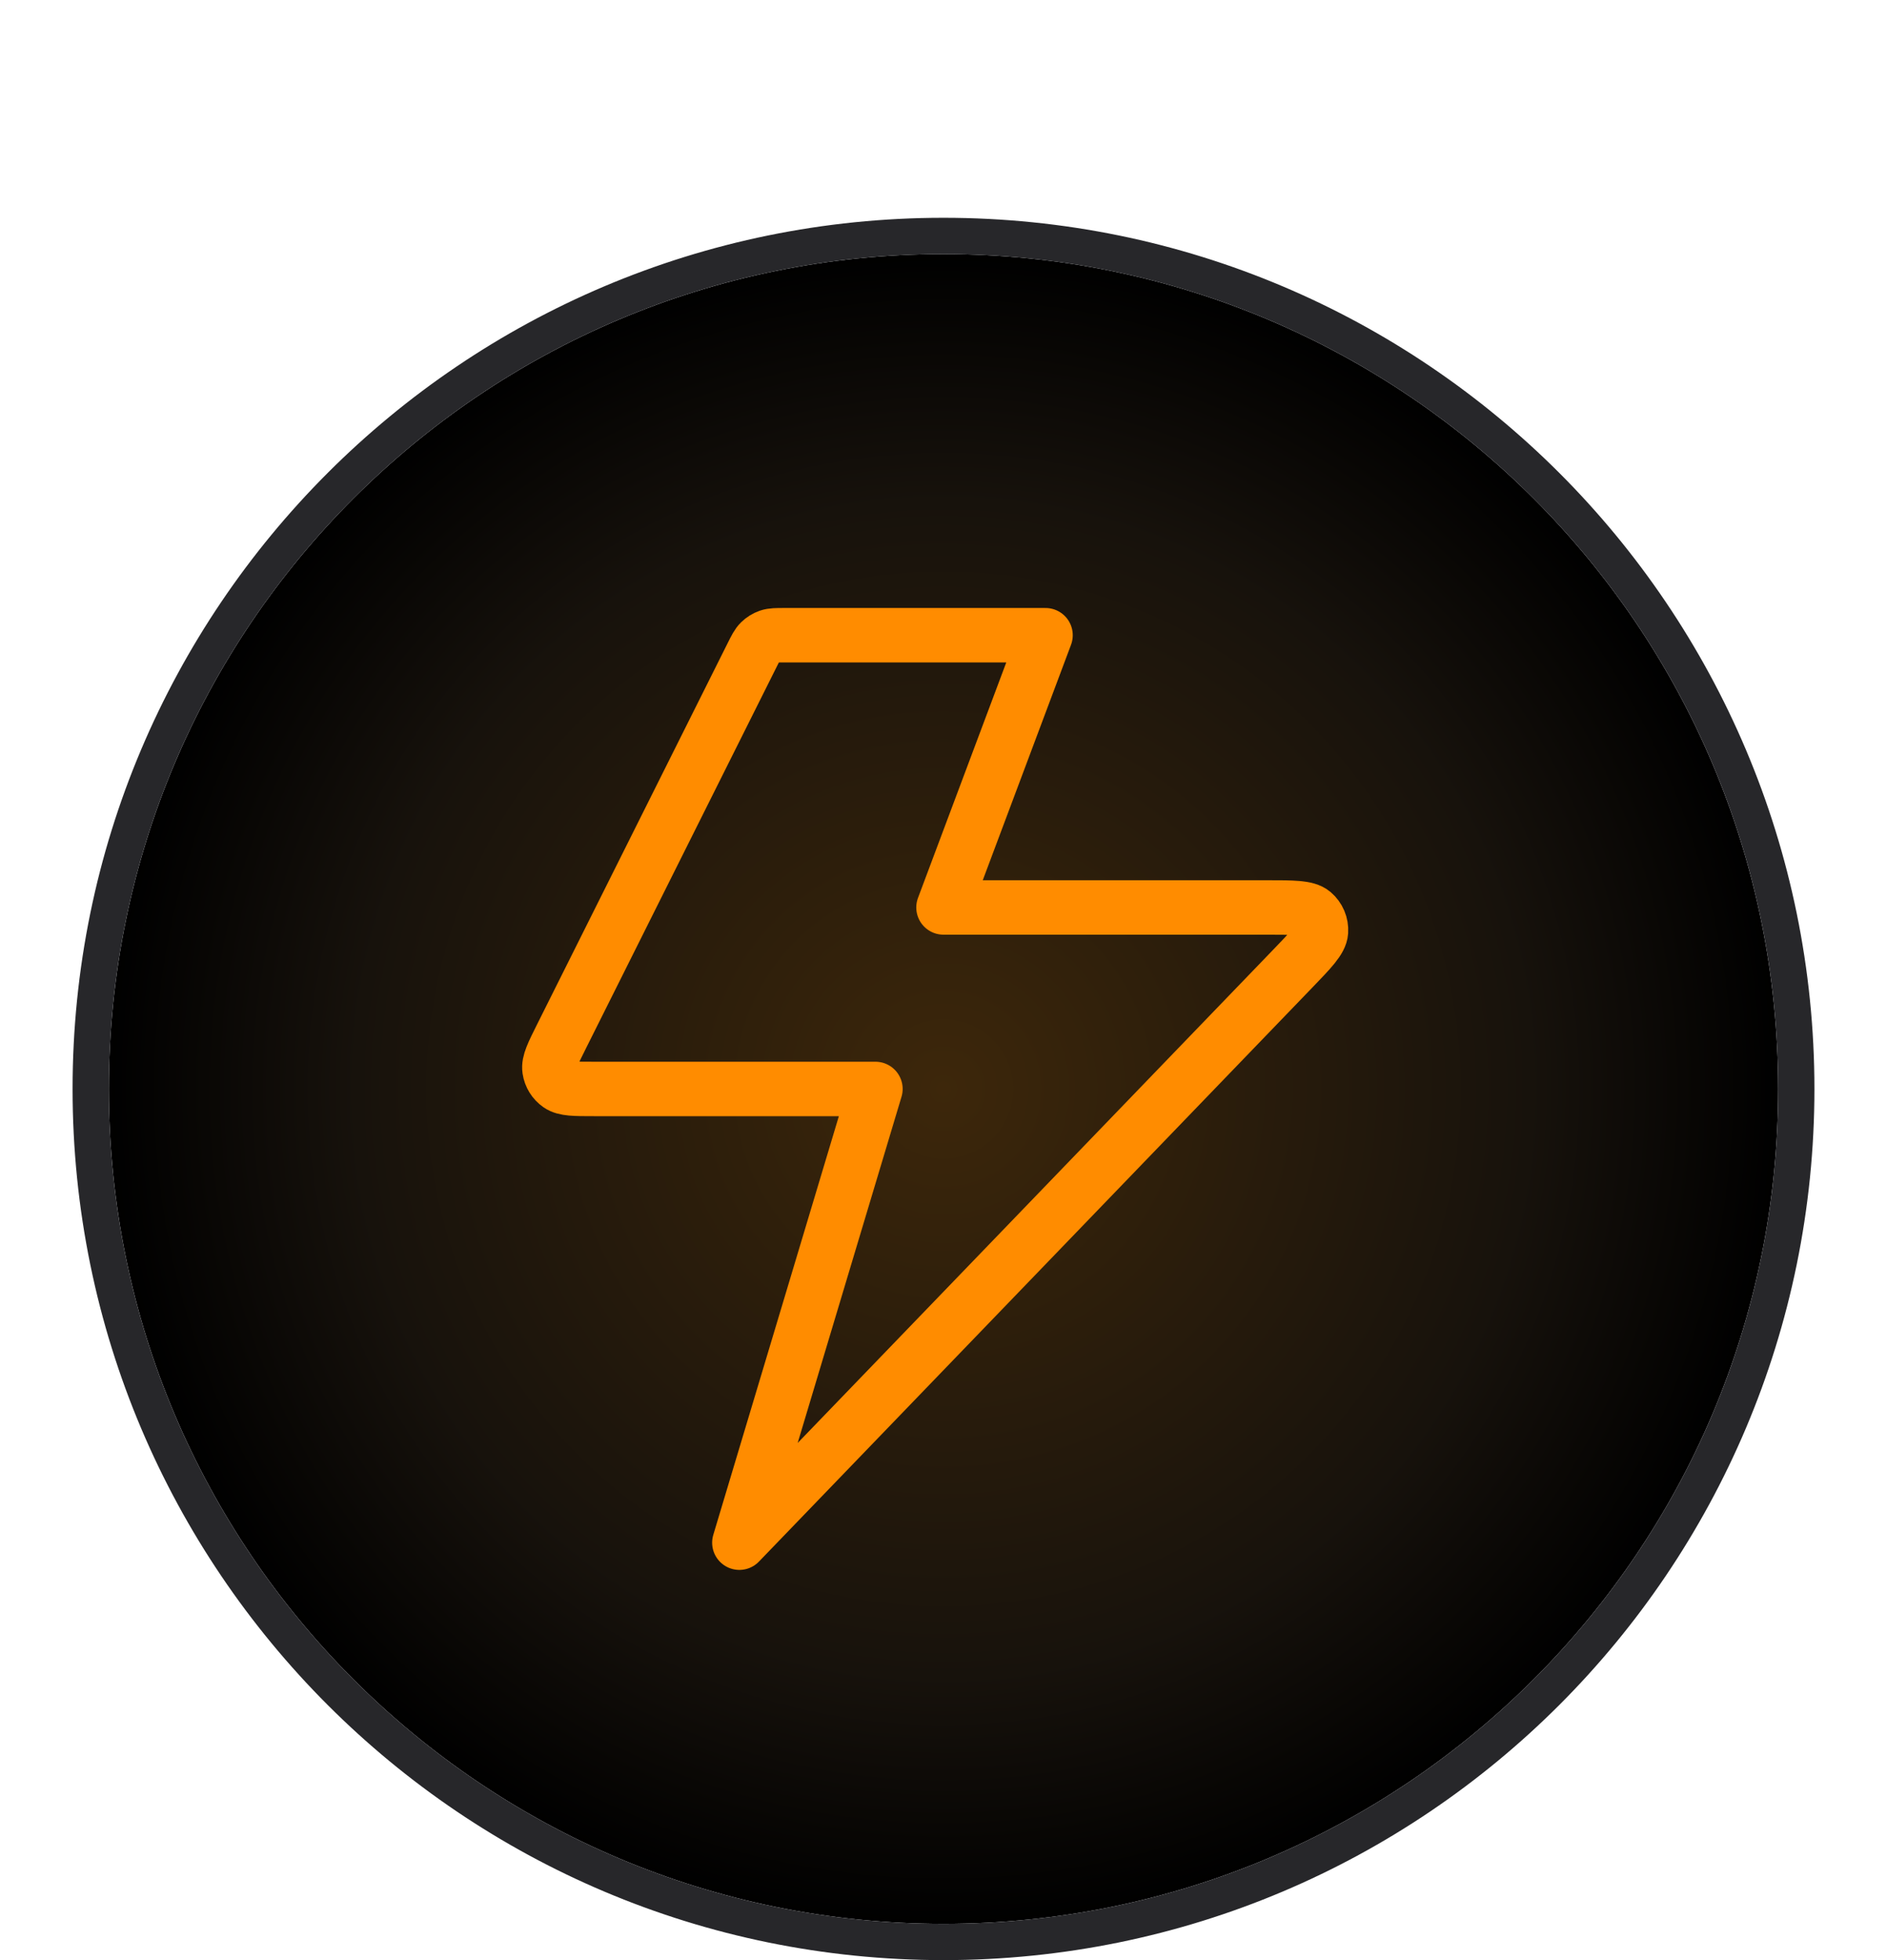
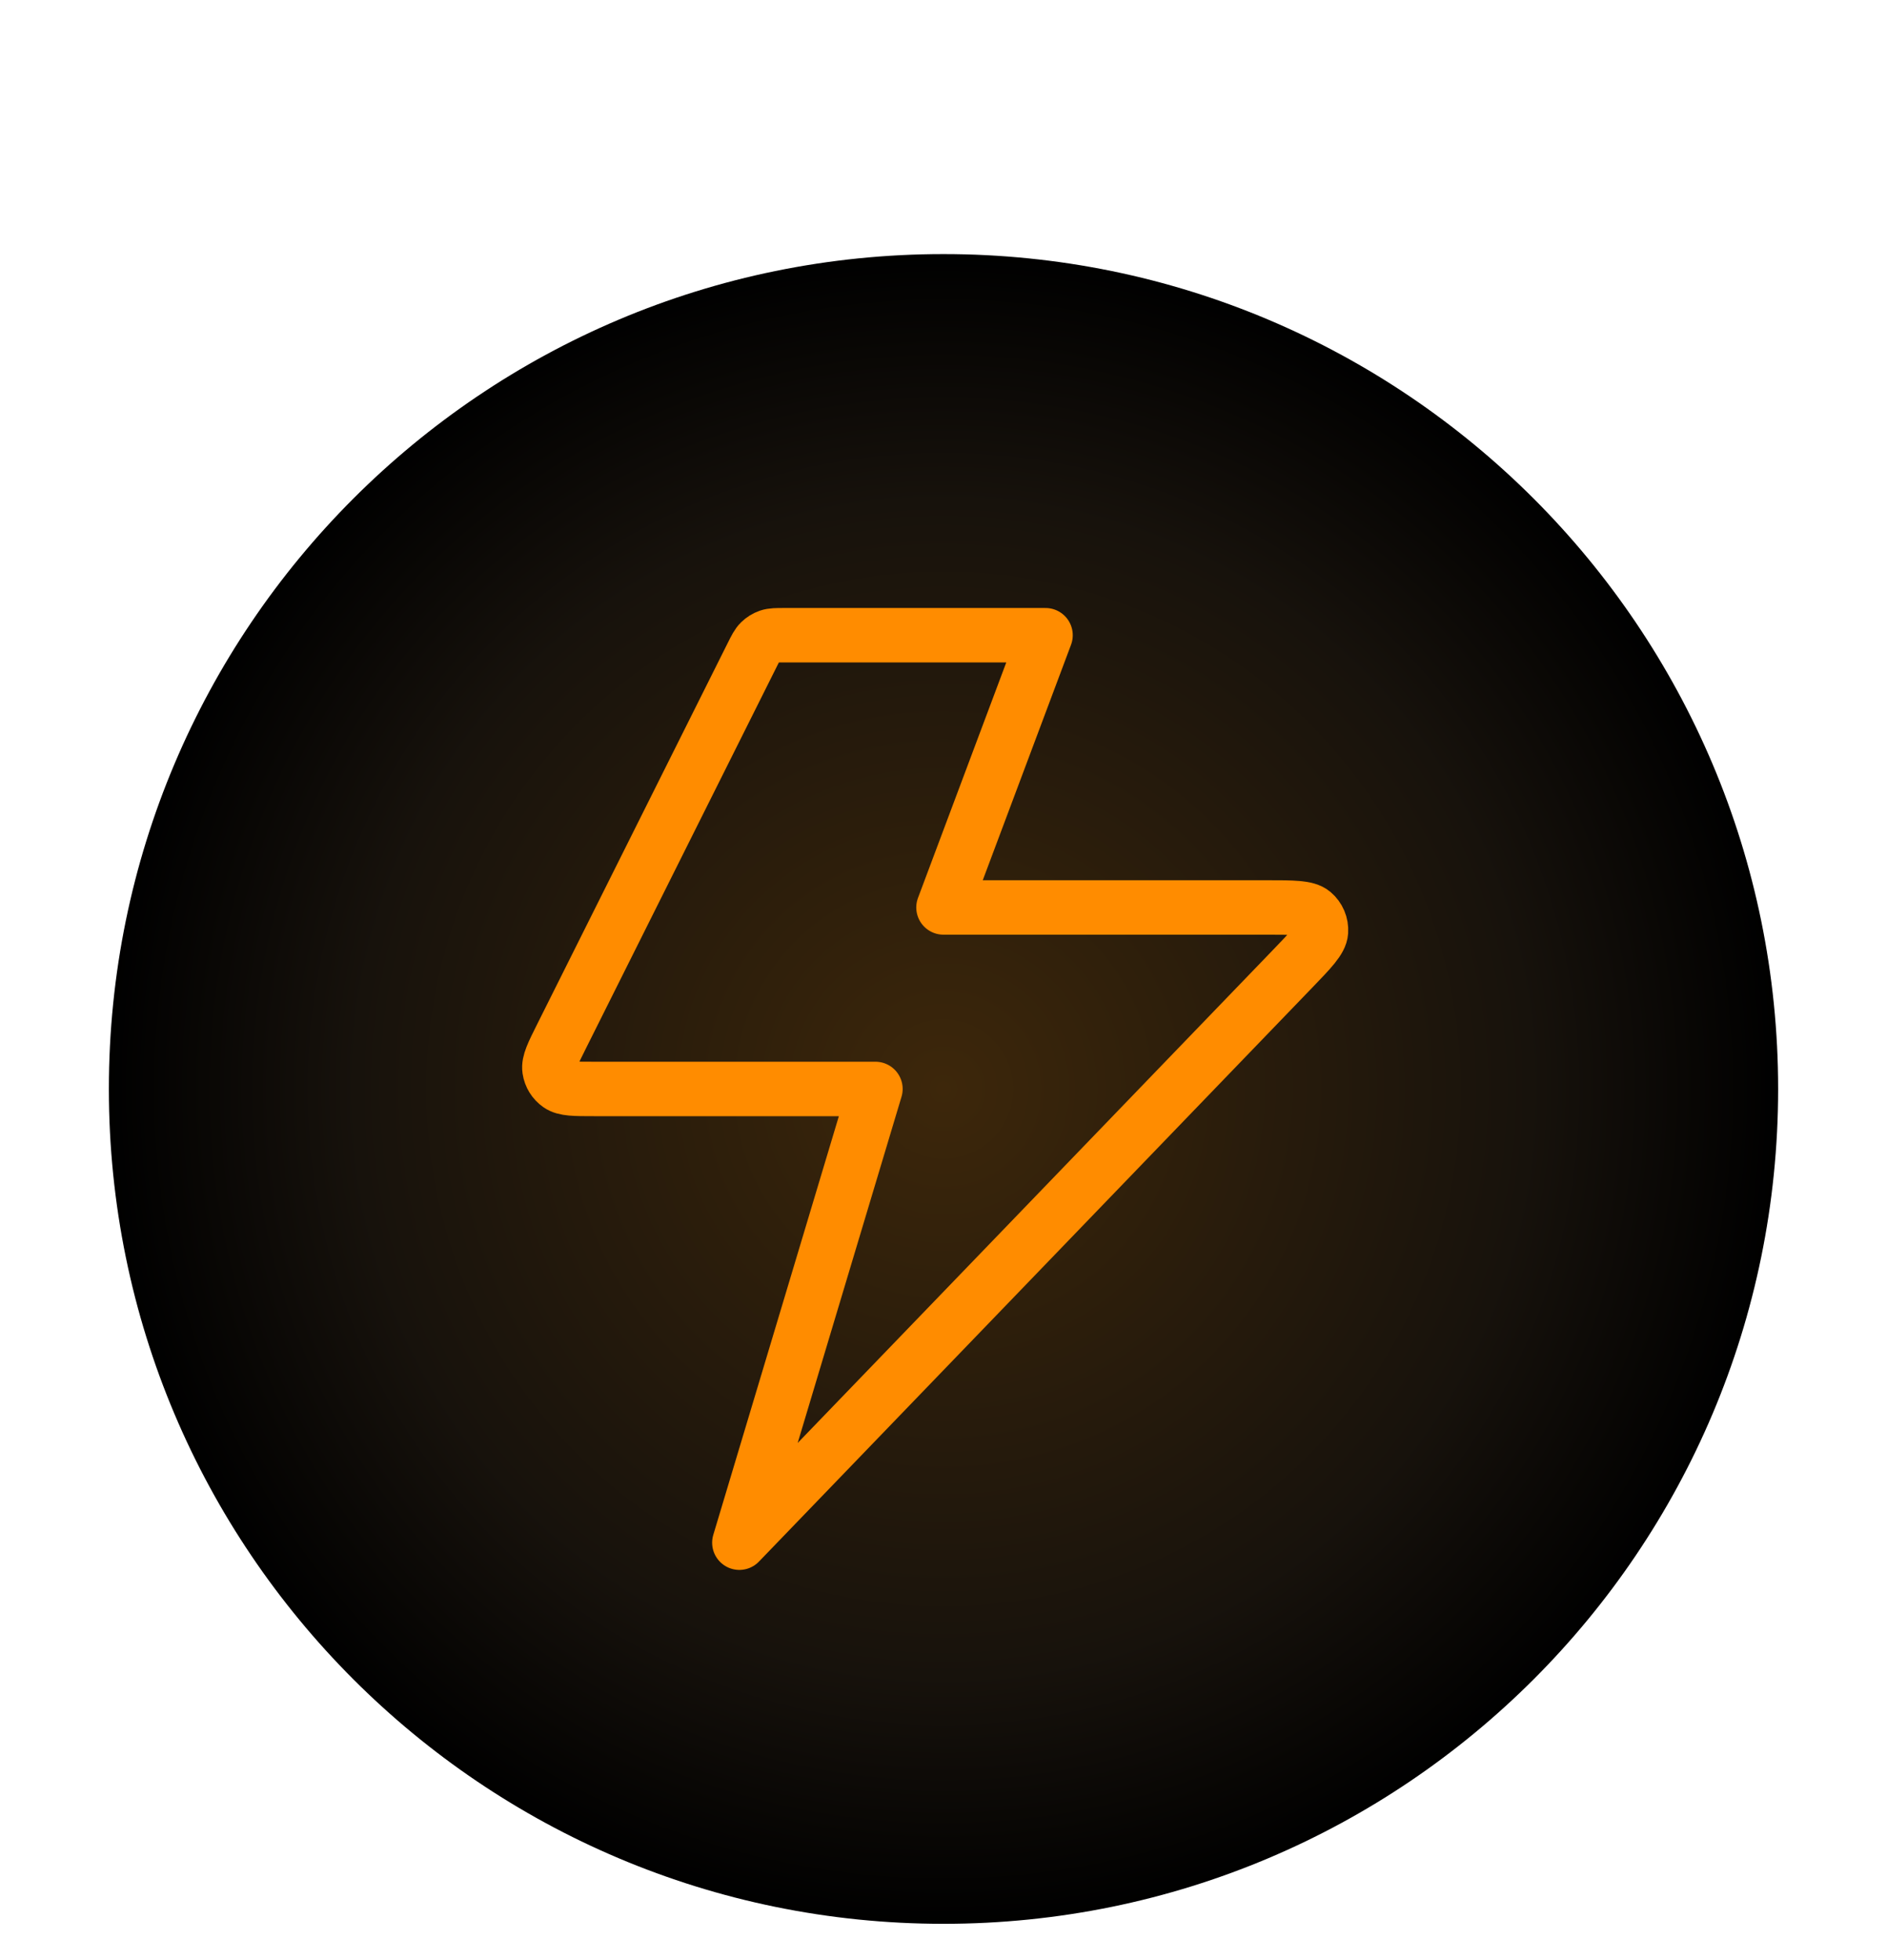
<svg xmlns="http://www.w3.org/2000/svg" fill="none" viewBox="0 0 104 108" height="108" width="104">
  <g filter="url(#filter0_dd_8_3165)">
    <path fill="url(#paint0_radial_8_3165)" d="M6 48C6 22.595 26.595 2 52 2C77.405 2 98 22.595 98 48C98 73.405 77.405 94 52 94C26.595 94 6 73.405 6 48Z" />
-     <path stroke-width="2" stroke="#27272A" d="M52 1C26.043 1 5 22.043 5 48C5 73.957 26.043 95 52 95C77.957 95 99 73.957 99 48C99 22.043 77.957 1 52 1Z" />
    <path stroke-linejoin="round" stroke-linecap="round" stroke-width="3" stroke="#FF8C00" d="M57.624 23H43.235C42.786 23 42.562 23 42.364 23.068C42.189 23.129 42.029 23.227 41.897 23.357C41.747 23.504 41.647 23.704 41.446 24.106L30.946 45.106C30.467 46.064 30.227 46.543 30.285 46.933C30.335 47.273 30.523 47.577 30.805 47.774C31.128 48 31.663 48 32.735 48H48.249L40.749 73L71.232 41.388C72.26 40.322 72.774 39.788 72.804 39.332C72.83 38.936 72.667 38.551 72.364 38.295C72.014 38 71.273 38 69.792 38H51.999L57.624 23Z" />
  </g>
  <defs>
    <filter color-interpolation-filters="sRGB" filterUnits="userSpaceOnUse" height="108" width="104" y="0" x="0" id="filter0_dd_8_3165">
      <feFlood result="BackgroundImageFix" flood-opacity="0" />
      <feColorMatrix result="hardAlpha" values="0 0 0 0 0 0 0 0 0 0 0 0 0 0 0 0 0 0 127 0" type="matrix" in="SourceAlpha" />
      <feMorphology result="effect1_dropShadow_8_3165" in="SourceAlpha" operator="erode" radius="4" />
      <feOffset dy="8" />
      <feGaussianBlur stdDeviation="4" />
      <feColorMatrix values="0 0 0 0 0.118 0 0 0 0 0.161 0 0 0 0 0.231 0 0 0 0.08 0" type="matrix" />
      <feBlend result="effect1_dropShadow_8_3165" in2="BackgroundImageFix" mode="normal" />
      <feColorMatrix result="hardAlpha" values="0 0 0 0 0 0 0 0 0 0 0 0 0 0 0 0 0 0 127 0" type="matrix" in="SourceAlpha" />
      <feMorphology result="effect2_dropShadow_8_3165" in="SourceAlpha" operator="erode" radius="4" />
      <feOffset dy="4" />
      <feGaussianBlur stdDeviation="3" />
      <feColorMatrix values="0 0 0 0 0.118 0 0 0 0 0.161 0 0 0 0 0.231 0 0 0 0.12 0" type="matrix" />
      <feBlend result="effect2_dropShadow_8_3165" in2="effect1_dropShadow_8_3165" mode="normal" />
      <feBlend result="shape" in2="effect2_dropShadow_8_3165" in="SourceGraphic" mode="normal" />
    </filter>
    <radialGradient gradientTransform="translate(52 48) rotate(-90) scale(46)" gradientUnits="userSpaceOnUse" r="1" cy="0" cx="0" id="paint0_radial_8_3165">
      <stop stop-color="#3D270B" />
      <stop stop-color="#17120C" offset="0.7" />
      <stop offset="1" />
    </radialGradient>
  </defs>
</svg>